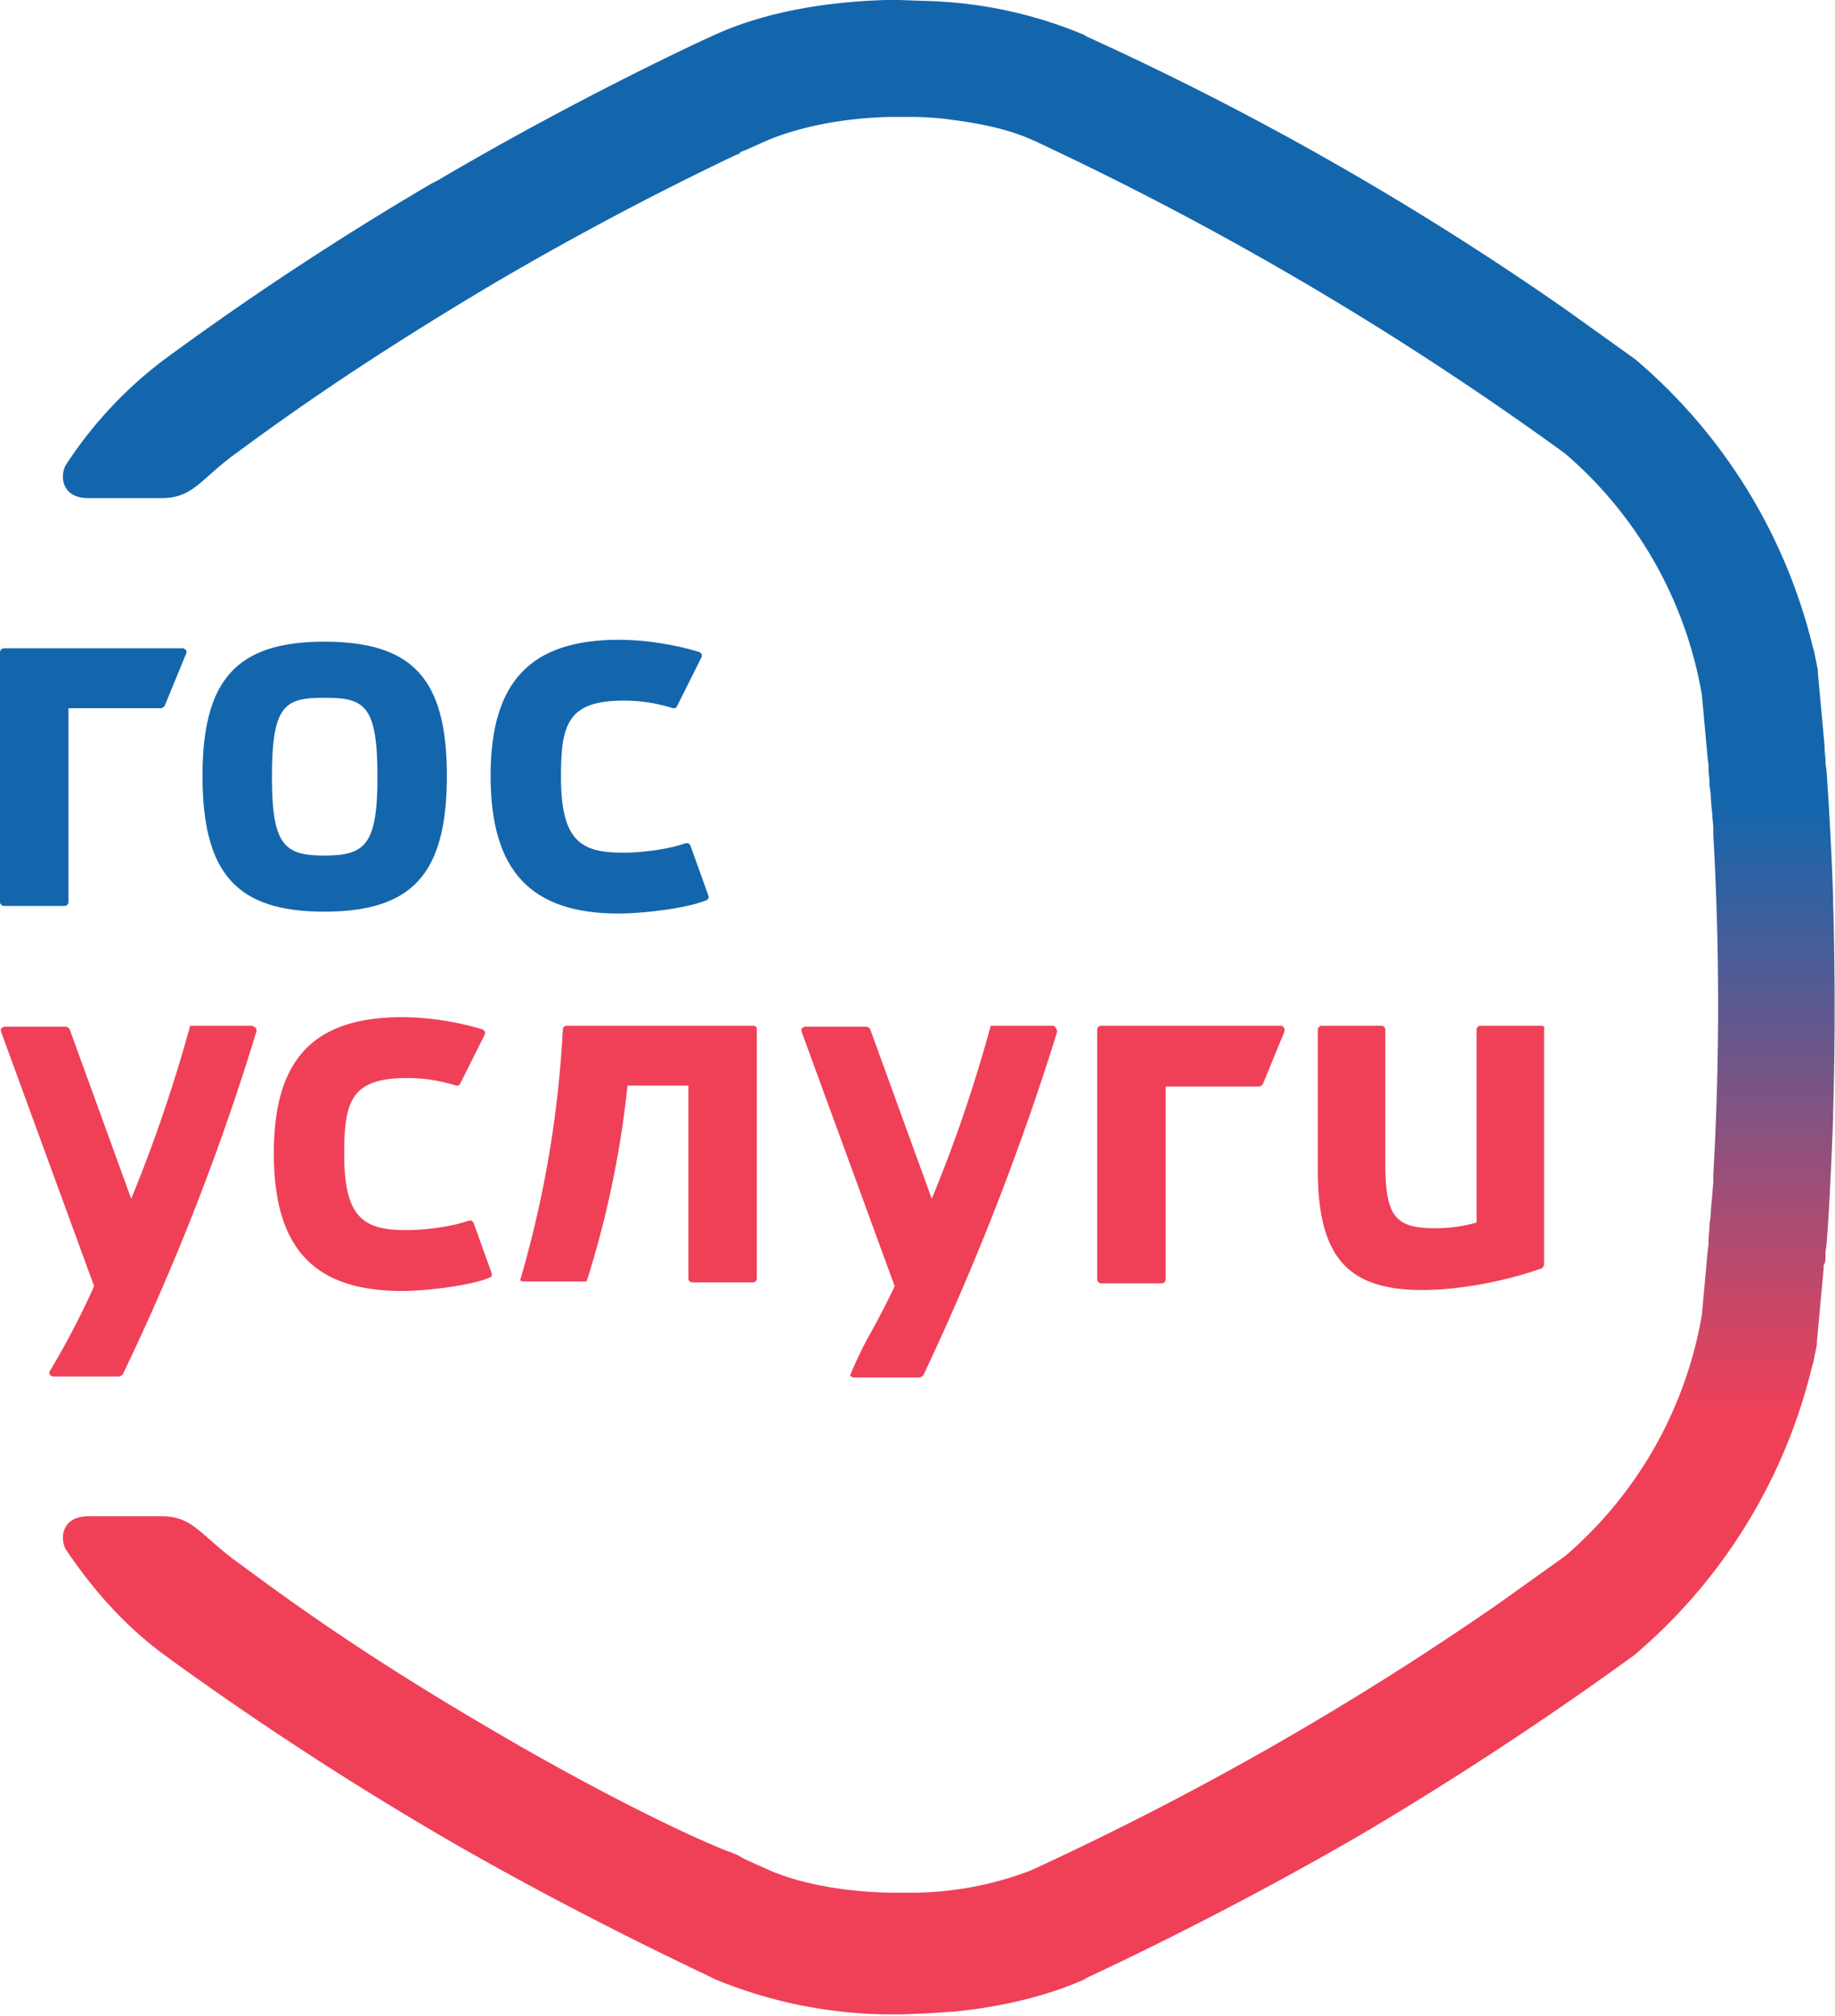
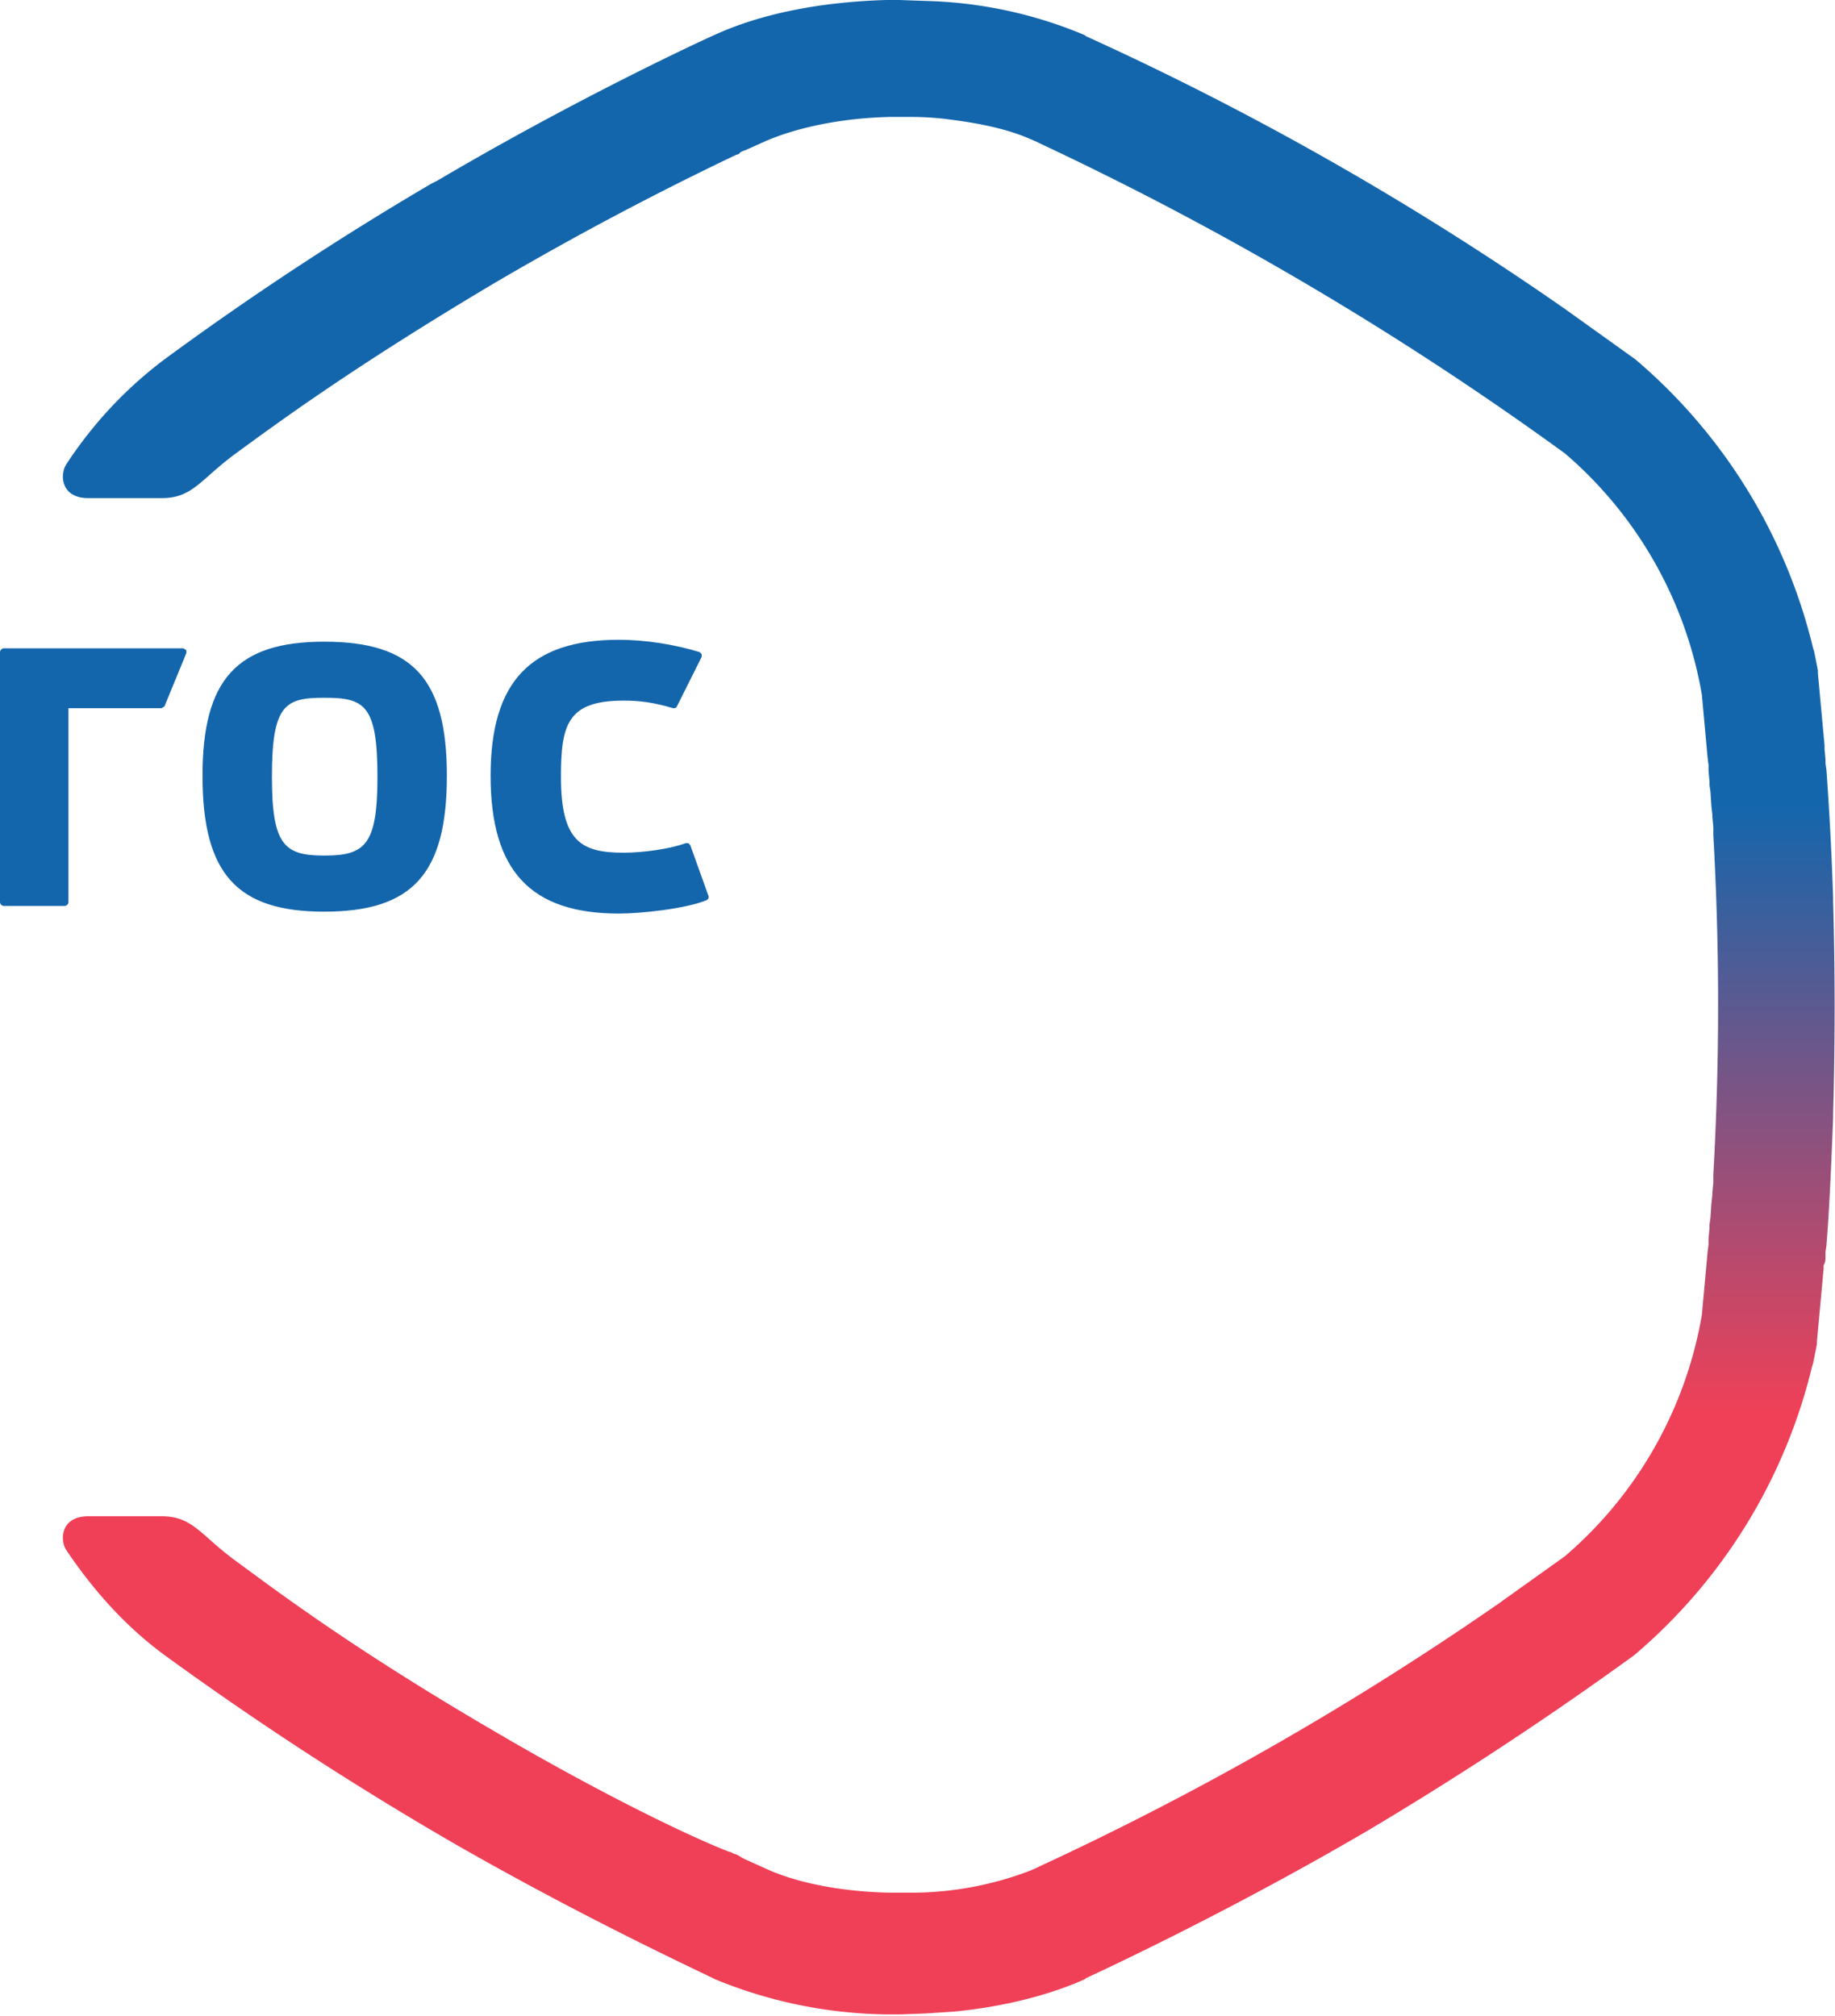
<svg xmlns="http://www.w3.org/2000/svg" viewBox="0 0 1930 2121">
-   <path d="M792 1079H596c-2 0-3 1-4 3a1147 1147 0 01-45 265l3 1h67a1038 1038 0 00 43-206h64v203c0 2 2 4 4 4h64c2 0 4-2 4-4v-263c0-2-2-3-4-3m829 0h-64c-2 0-4 2-4 4v203c-14 4-28 6-44 6-42 0-52-13-52-69v-140c0-2-2-4-4-4H1390c-2 0-4 2-4 4V1230c0 92 31 127 110 127 45 0 96-12 126-23l2-3v-248c1-3-1-4-3-4m-1356 0H200a1572 1572 0 01-62 182l-65-179-3-2H4l-3 2v3l98 268a870 870 0 01-47 90v3l3 2h71l3-2A2535 2535 0 00 270 1084l-1-3-4-2m233 207-2-2h-3c-16 6-45 10-65 10-45 0-66-12-66-80 0-55 7-80 66-80 17 0 32 2 52 8 2 0 3 0 4-2l26-52v-3l-2-2c-26-8-57-13-85-13-93 0-135 44-135 143 0 100 42 145 135 145 23 0 70-5 92-14 2-1 3-3 2-5l-19-53m609-207h-65a1510 1510 0 01-62 182l-65-179-3-2h-66l-3 2v3l98 268a870 870 0 01-28 54 429 429 0 00-19 40l3 2h71l3-2a2768 2768 0 00 141-362l-1-3c-2-3-3-3-4-3m240 0h-189c-2 0-4 2-4 4v263c0 2 2 4 4 4h64c2 0 4-2 4-4v-203h99l3-2 23-56v-3c-2-3-3-3-4-3" fill="#EF4058" />
  <path d="M341 675c-92 0-128 40-128 141 0 103 36 143 128 143 93 0 129-40 129-143 0-102-36-141-129-141m0 225c-42 0-55-11-55-83 0-76 14-83 55-83 42 0 56 7 56 83 0 72-13 83-56 83m385-11-2-2h-3c-16 6-45 10-65 10-45 0-66-12-66-80 0-55 7-80 66-80 17 0 32 2 52 8 2 0 3 0 4-2l26-52v-3l-2-2c-26-8-57-13-85-13-93 0-135 44-135 143 0 100 42 145 135 145 23 0 70-5 92-14 2-1 3-3 2-5l-19-53M193 682H4c-2 0-4 2-4 4v263c0 2 2 4 4 4h64c2 0 4-2 4-4V745H170l3-2 23-56v-3l-3-2" fill="#1466AC" />
  <linearGradient id="a" x1="998" x2="998" y1="2117" y2="-4" gradientTransform="matrix(1 0 0-1 0 2117)" gradientUnits="userSpaceOnUse">
    <stop offset=".4" stop-color="#1466AC" />
    <stop offset=".7" stop-color="#EF4058" />
  </linearGradient>
  <path d="M1920 1321v-4l1-7c3-37 5-82 7-134v-4a3902 3902 0 00 0-224v-4a3450 3450 0 00-7-134l-1-7v-4l-1-11v-4l-6-65-1-11v-3l-4-20-1-3A575 575 0 00 1720 378l-74-53a3184 3184 0 00-504-287l-1-1A459 459 0 00 974 1L946 0h-14c-68 2-131 14-181 37-7 3-140 64-291 153l-6 3a3273 3273 0 00-281 185A437 437 0 00 70 488c-7 10-7 36 23 36H170c33 0 41-20 78-47 41-30 122-90 270-178a3340 3340 0 01 256-136l3-1 1-1 1-1 2-1 3-1 20-9c34-15 82-25 133-26h20c15 0 30 1 44 3 31 4 59 10 82 20l7 3 4 2a3381 3381 0 01 552 326A430 430 0 01 1790 731l6 66 1 8v6l1 11v4l1 7 1 15 1 9v2l1 11v8a3170 3170 0 01 0 358v8l-1 11v2l-1 9-1 15-1 7v4l-1 11v6l-1 8-6 66a430 430 0 01-144 254l-70 50a3224 3224 0 01-482 276l-4 2-7 3a352 352 0 01-126 23h-20c-51-1-99-10-133-26l-20-9-4-2-3-2-2-1-3-1-4-2h-1c-51-20-147-68-249-128-149-87-229-148-270-178-37-27-45-47-78-47H93c-30 0-30 26-23 36 31 46 65 82 103 110A3473 3473 0 00 479 1940c143 82 266 138 273 142a489 489 0 00 181 37h14l27-1 30-2c51-5 99-17 137-34l1-1c17-8 149-69 296-155a3680 3680 0 00 281-185 575 575 0 00 187-304l1-3 4-20v-3l1-11 6-65v-4c2-3 2-6 2-10" fill="url(#a)" />
</svg>